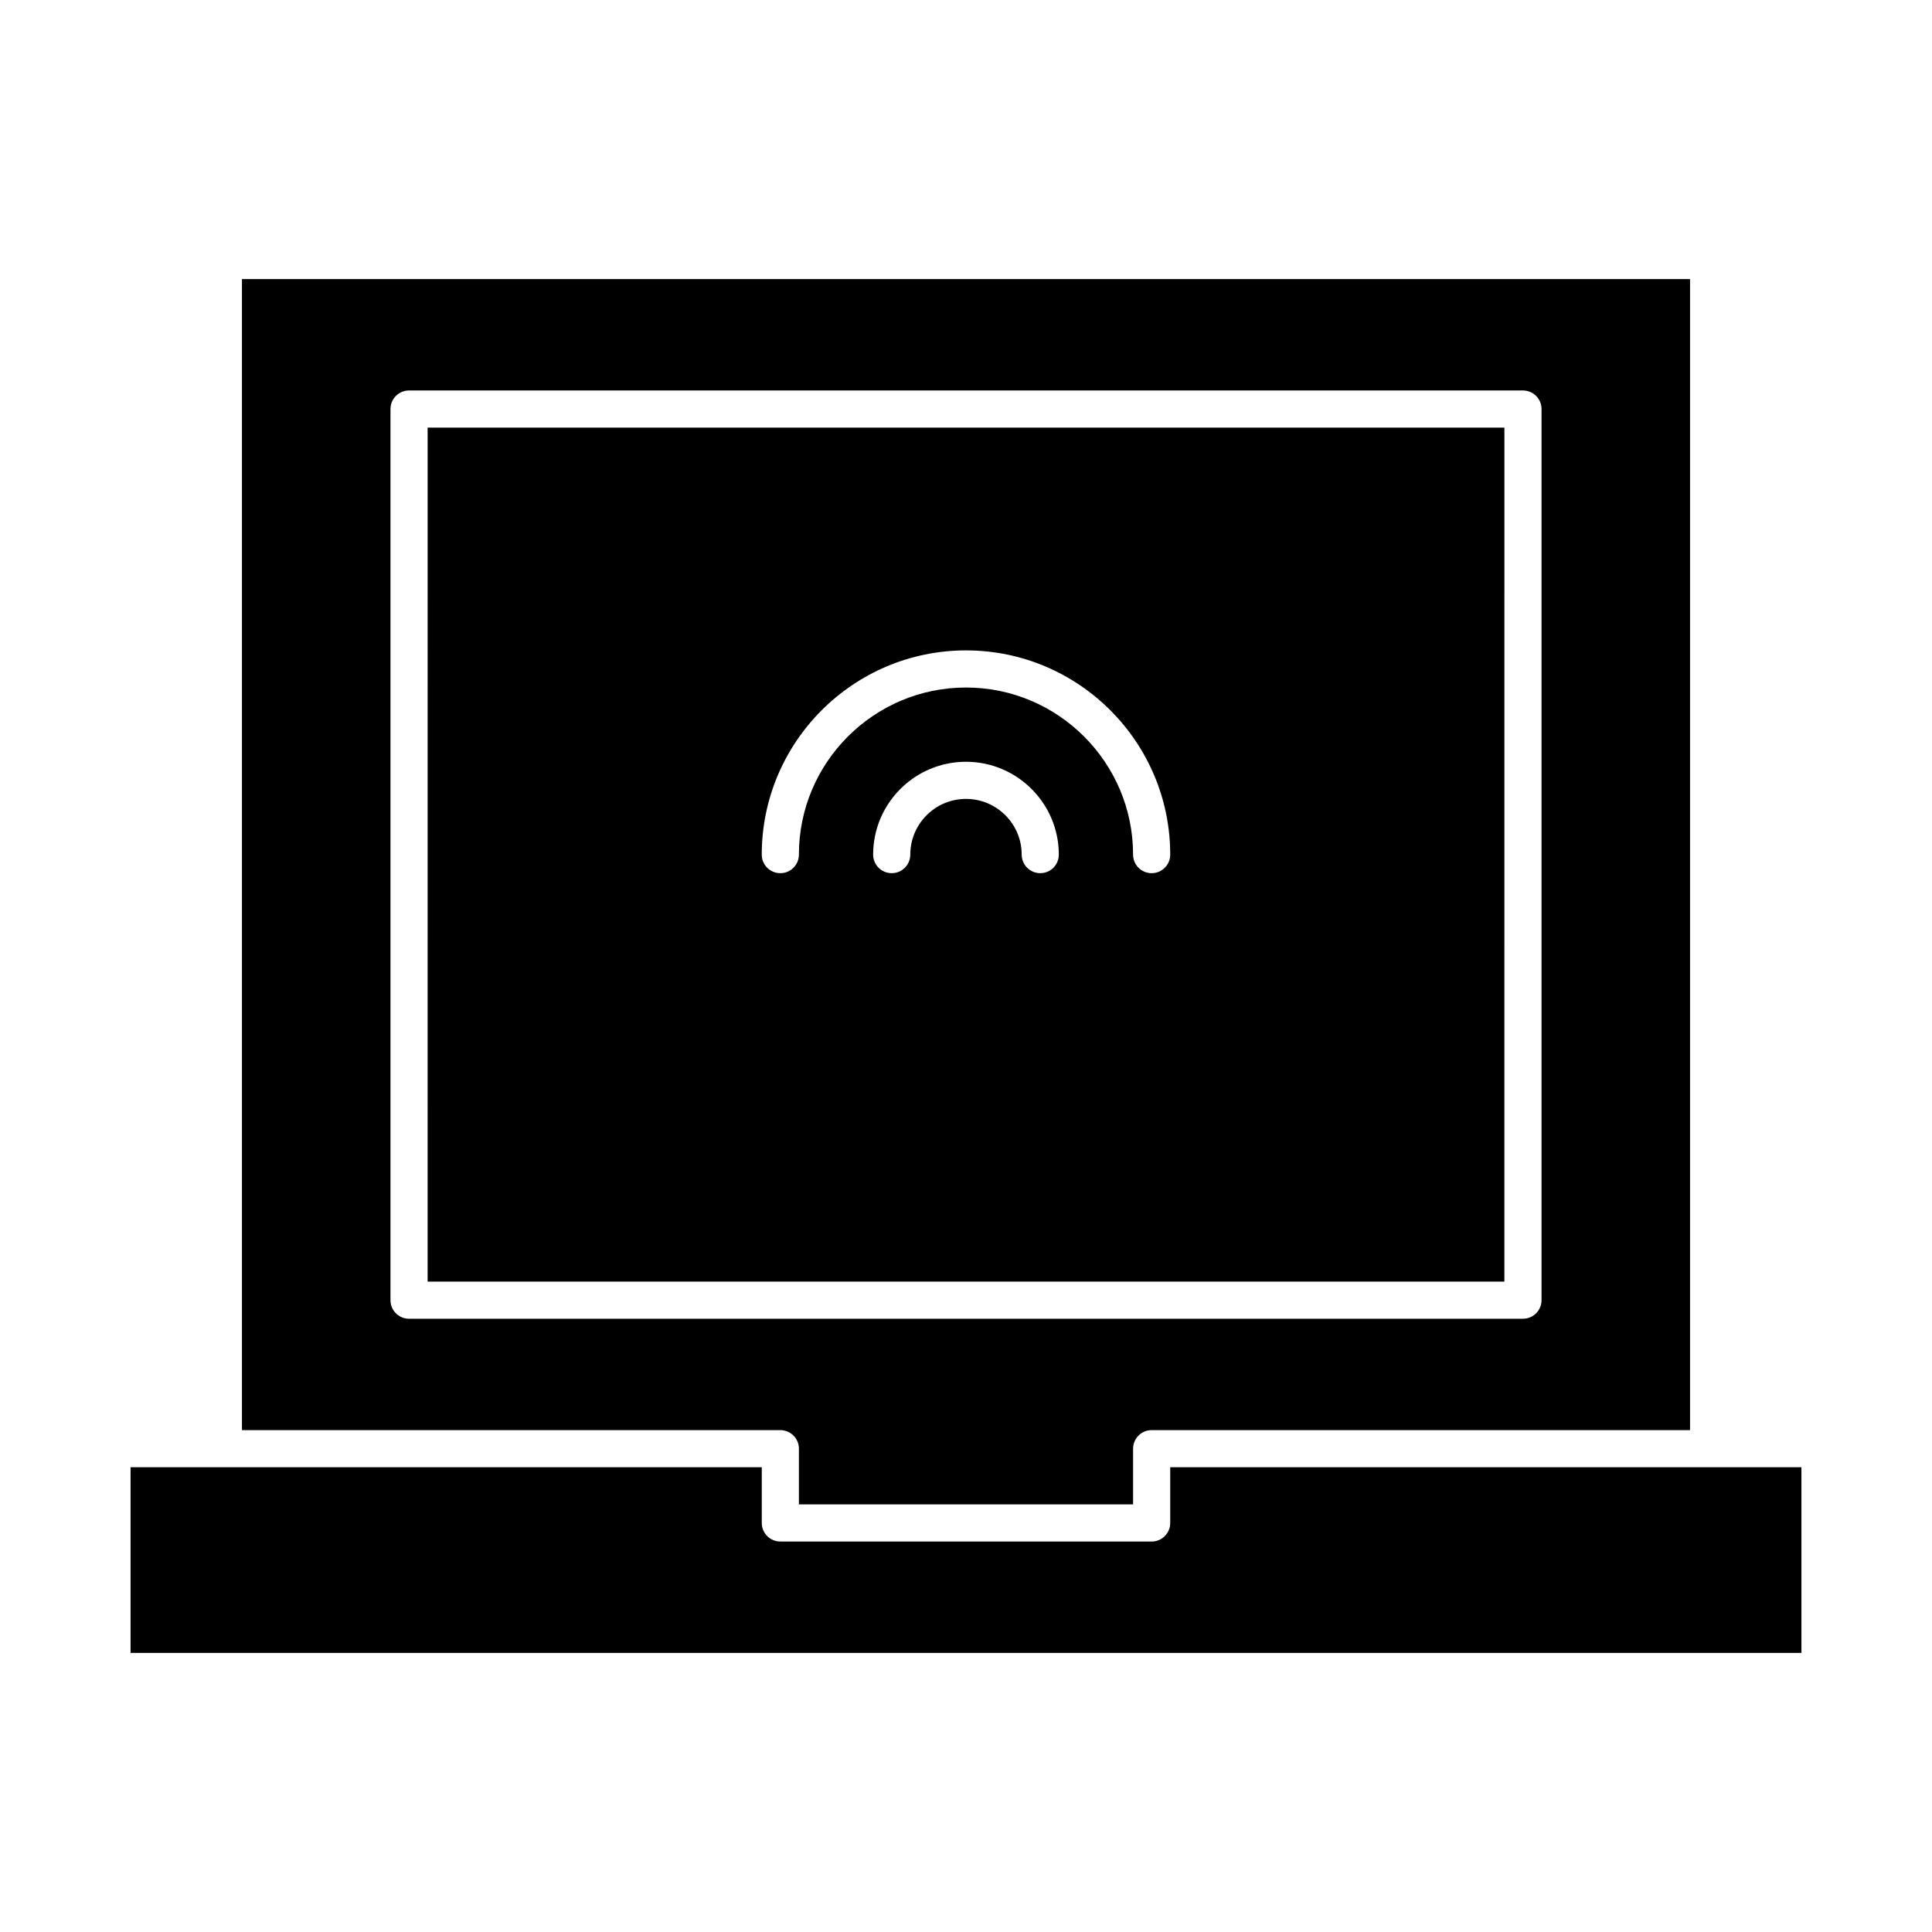
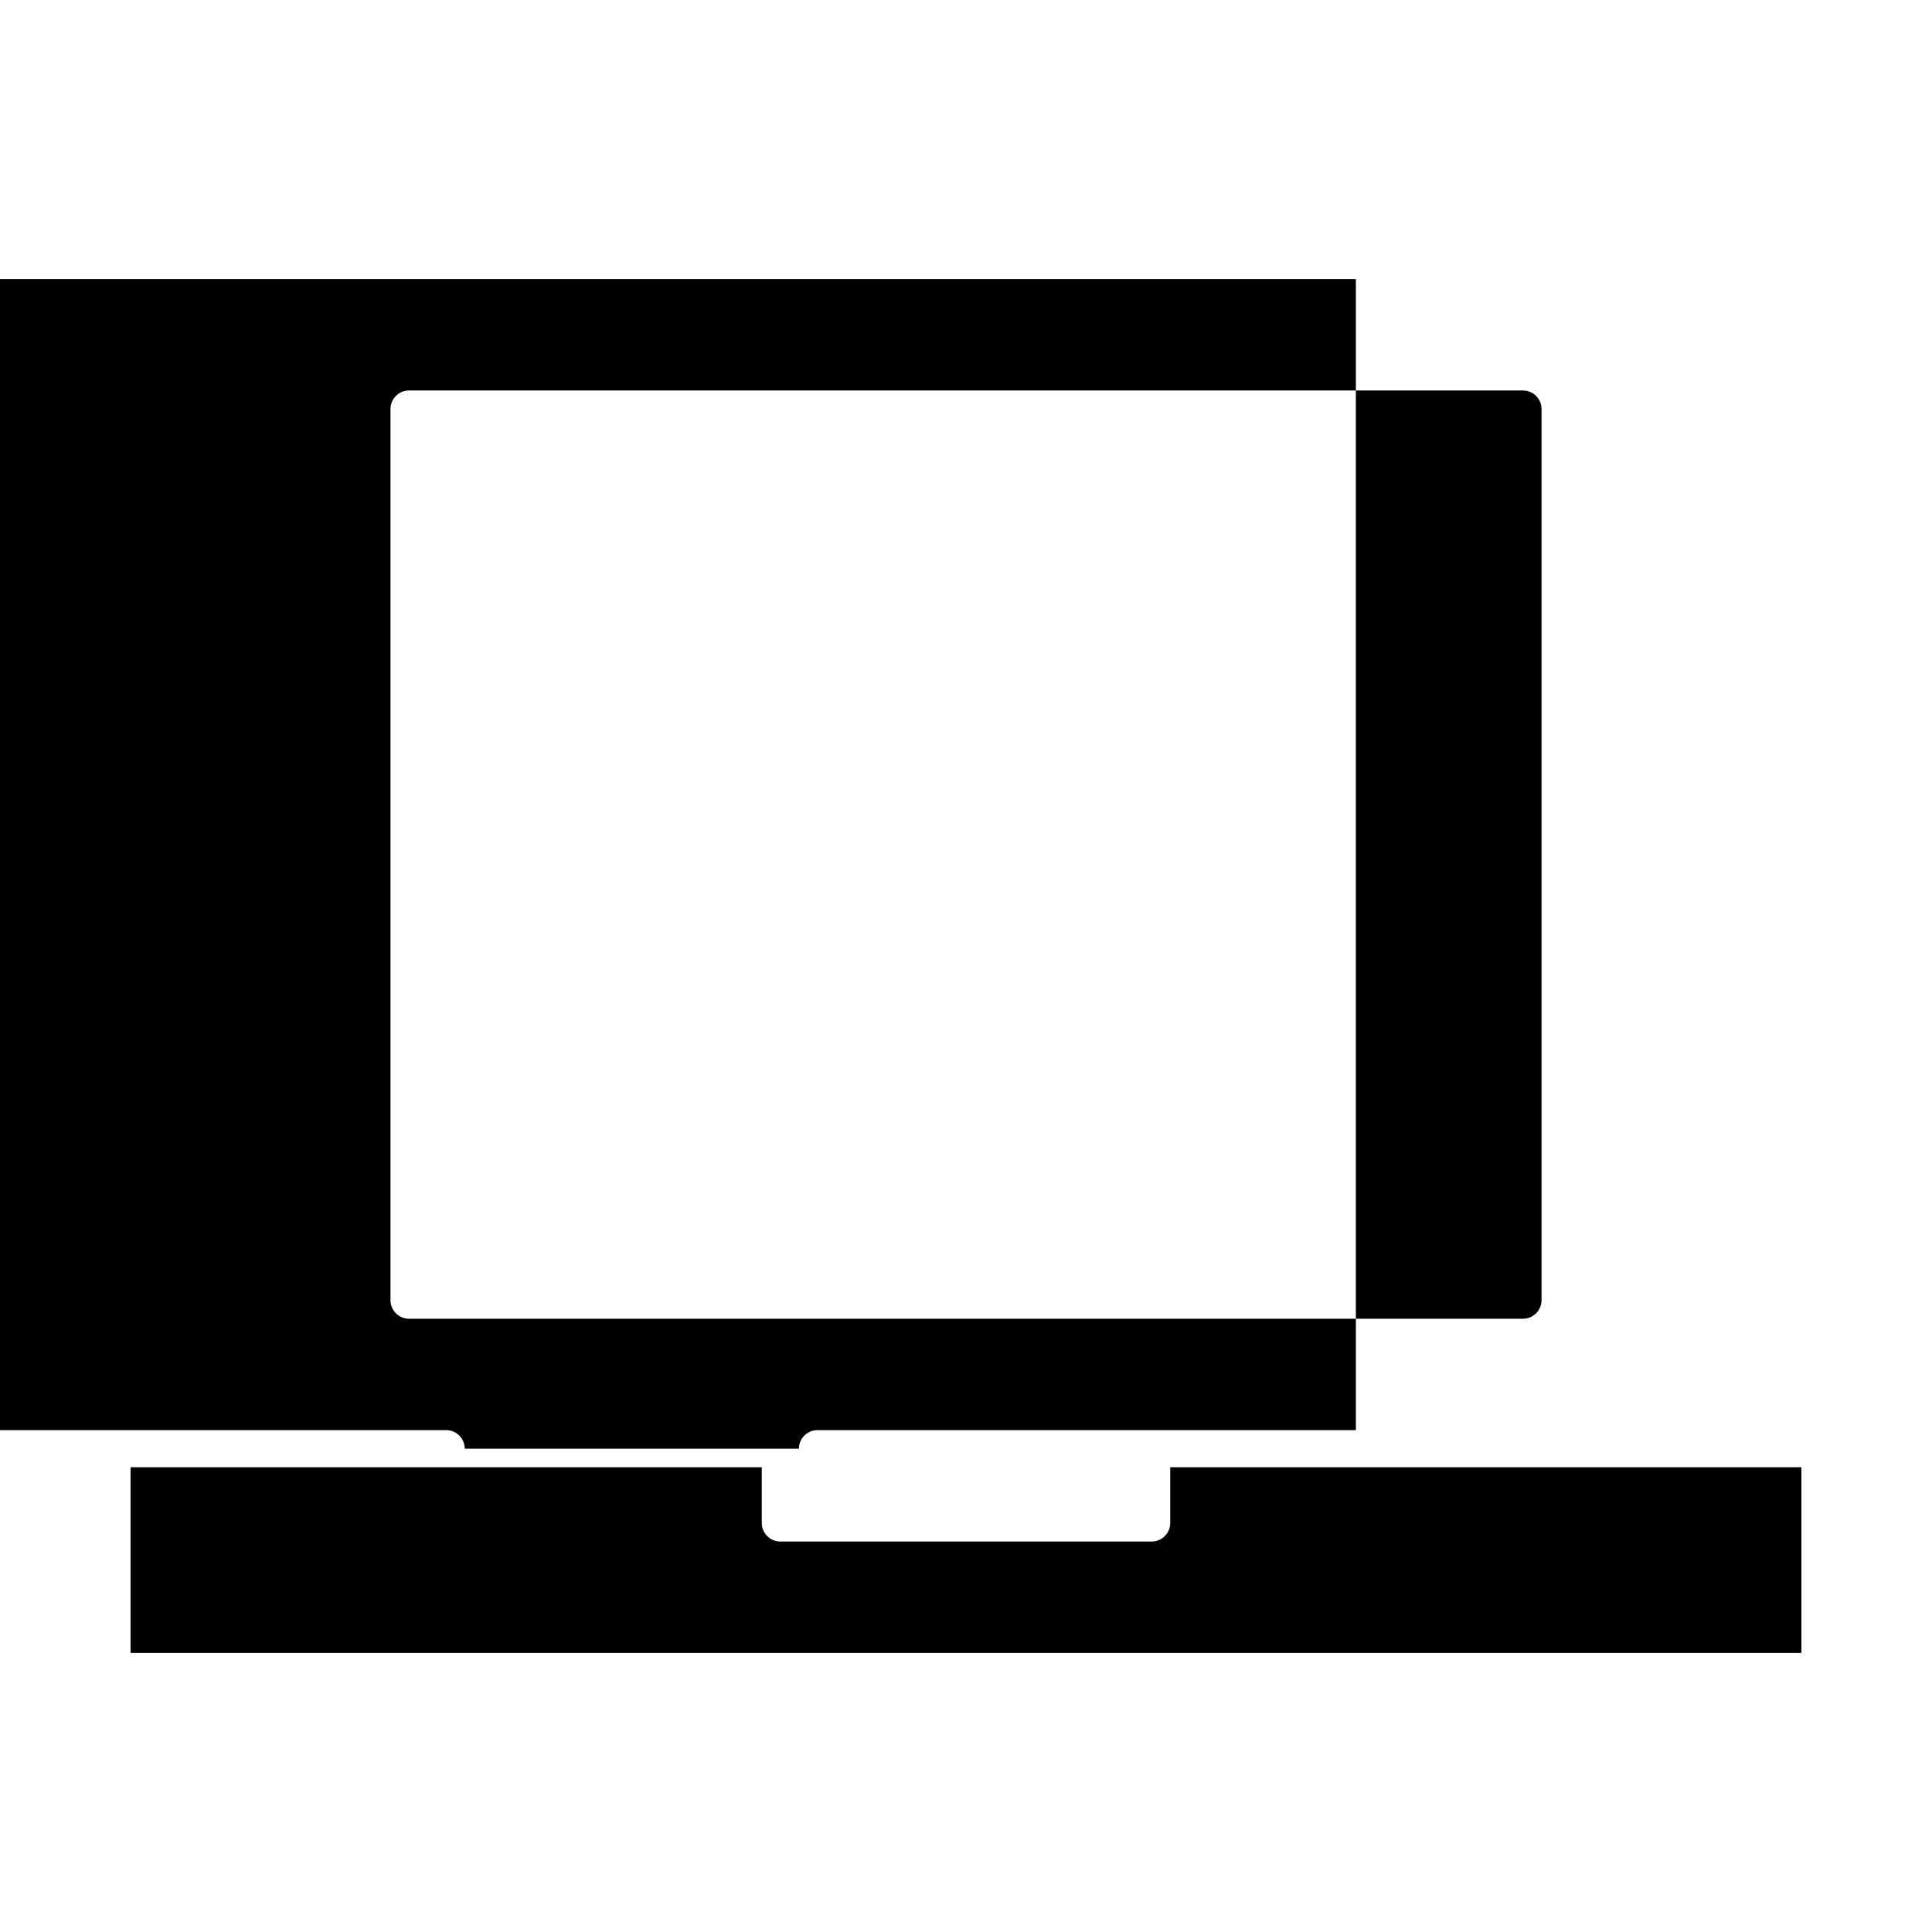
<svg xmlns="http://www.w3.org/2000/svg" fill="#000000" width="800px" height="800px" version="1.1" viewBox="144 144 512 512">
  <g>
    <path d="m596.8 532.84h-142.68v14.762c0 2.719-2.203 4.922-4.922 4.922l-98.398-0.004c-2.719 0-4.922-2.203-4.922-4.922v-14.762l-142.68 0.004h-24.602v49.199h442.8v-49.199z" />
-     <path d="m355.72 527.92v14.762h88.559v-14.762c0-2.719 2.203-4.922 4.922-4.922h142.68v-305.04h-383.76v305.04h142.68c2.719 0.004 4.922 2.203 4.922 4.922zm-108.24-39.359v-236.16c0-2.719 2.203-4.922 4.922-4.922h295.2c2.719 0 4.922 2.203 4.922 4.922v236.16c0 2.719-2.203 4.922-4.922 4.922h-295.2c-2.719 0-4.922-2.203-4.922-4.922z" />
-     <path d="m257.32 483.64h285.36l0.004-226.32h-285.36zm162.36-108.24c-2.719 0-4.922-2.203-4.922-4.922 0-8.141-6.621-14.762-14.762-14.762s-14.762 6.621-14.762 14.762c0 2.719-2.203 4.922-4.922 4.922s-4.922-2.203-4.922-4.922c0-13.566 11.035-24.602 24.602-24.602 13.566 0 24.602 11.035 24.602 24.602 0.004 2.719-2.199 4.922-4.914 4.922zm-19.68-59.039c29.844 0 54.121 24.277 54.121 54.121 0 2.719-2.203 4.922-4.922 4.922s-4.922-2.203-4.922-4.922c0-24.418-19.863-44.281-44.281-44.281-24.418 0-44.281 19.863-44.281 44.281 0 2.719-2.203 4.922-4.922 4.922s-4.922-2.203-4.922-4.922c0.008-29.844 24.285-54.121 54.129-54.121z" />
+     <path d="m355.72 527.92v14.762v-14.762c0-2.719 2.203-4.922 4.922-4.922h142.68v-305.04h-383.76v305.04h142.68c2.719 0.004 4.922 2.203 4.922 4.922zm-108.24-39.359v-236.16c0-2.719 2.203-4.922 4.922-4.922h295.2c2.719 0 4.922 2.203 4.922 4.922v236.16c0 2.719-2.203 4.922-4.922 4.922h-295.2c-2.719 0-4.922-2.203-4.922-4.922z" />
  </g>
</svg>